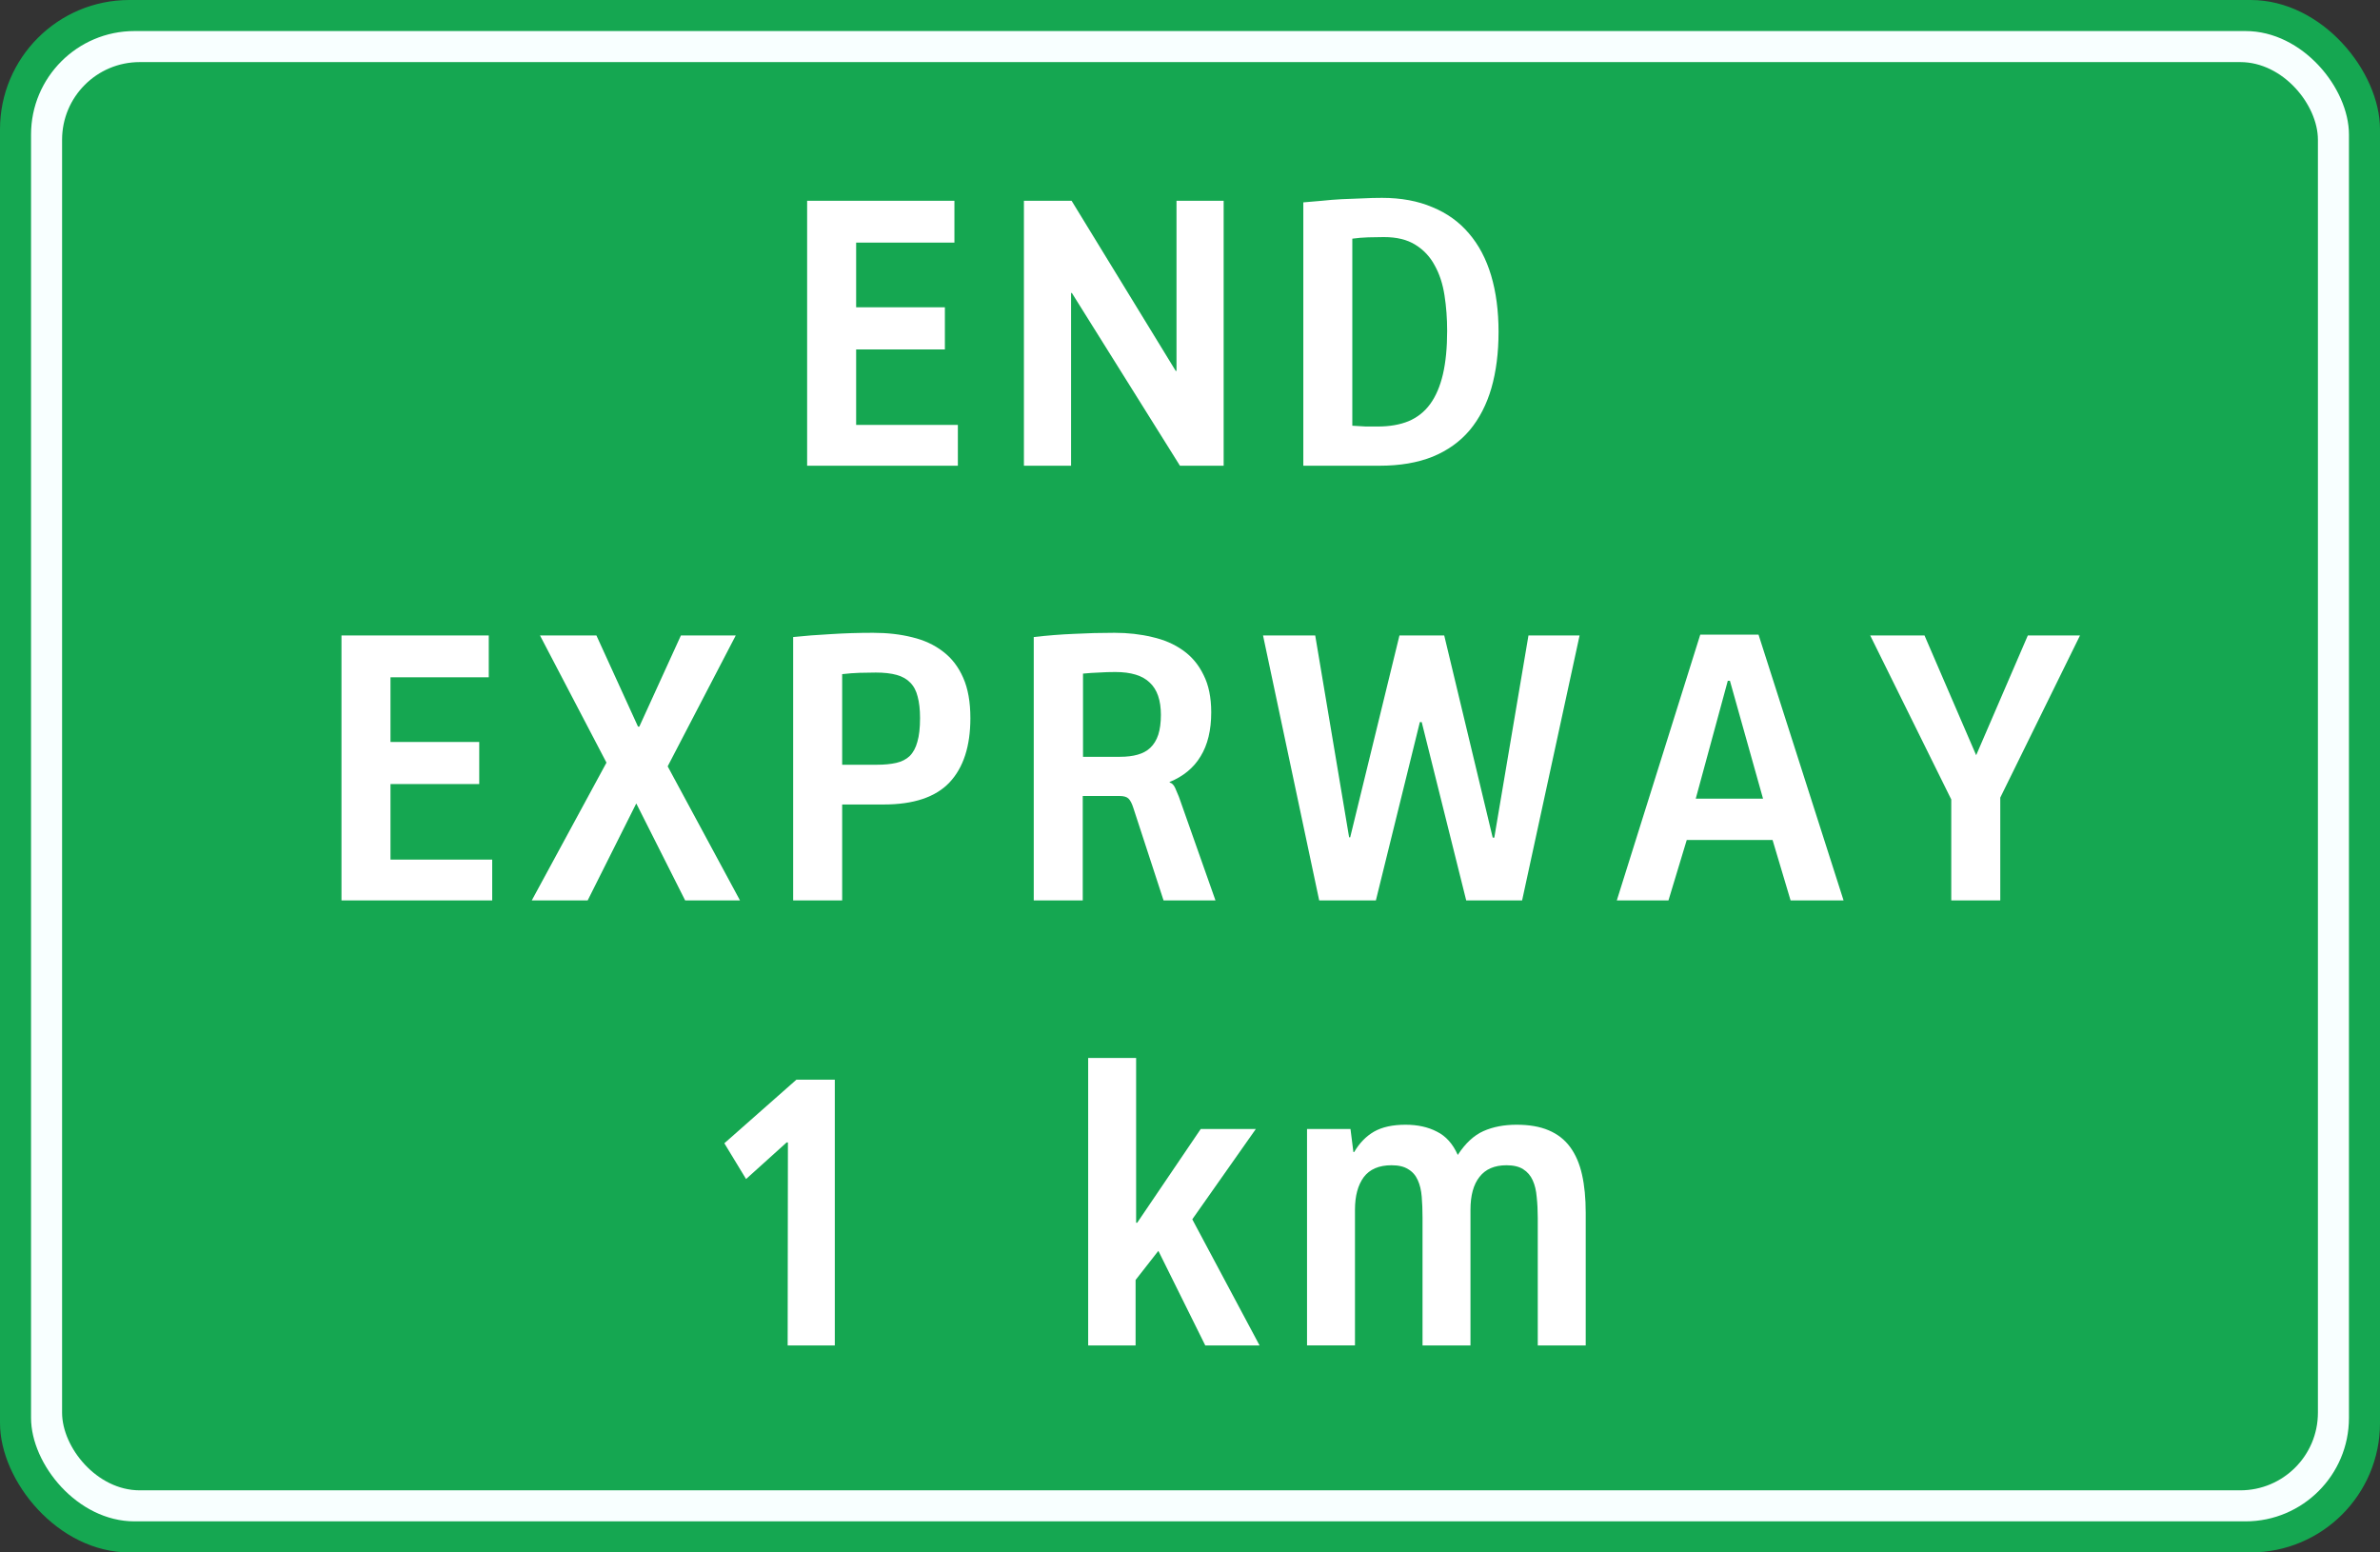
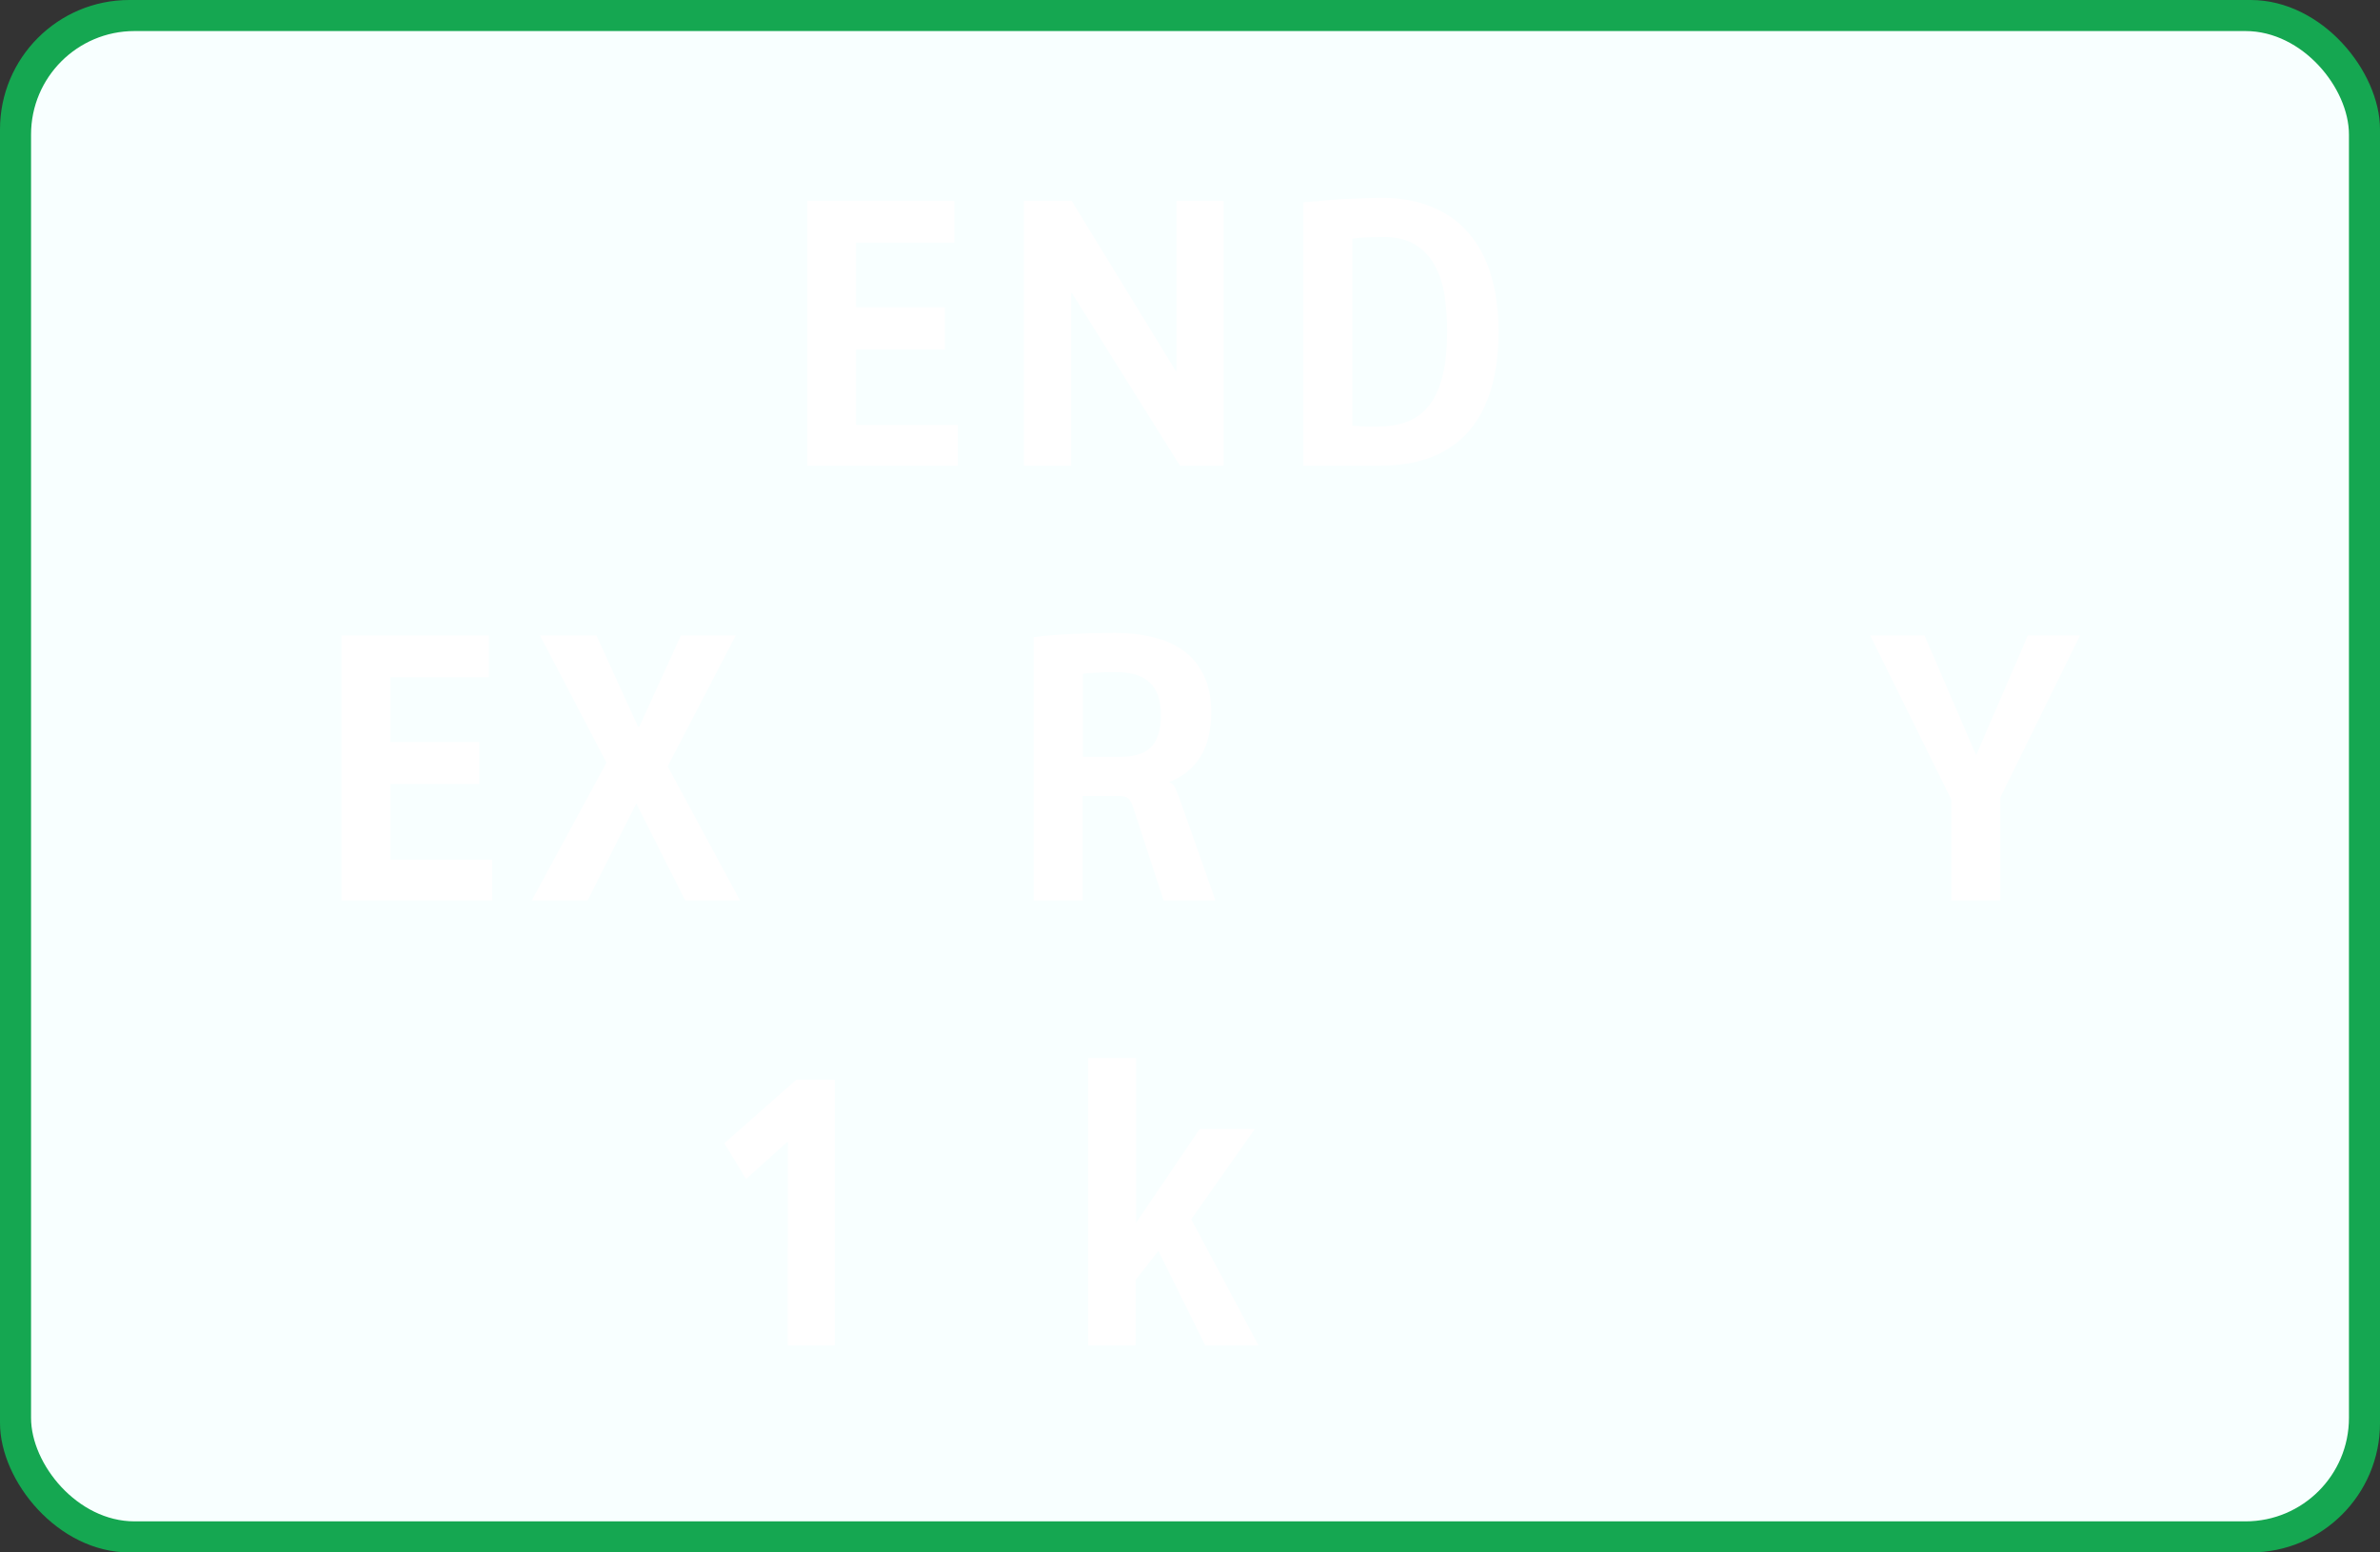
<svg xmlns="http://www.w3.org/2000/svg" xmlns:ns1="http://www.inkscape.org/namespaces/inkscape" xmlns:ns2="http://sodipodi.sourceforge.net/DTD/sodipodi-0.dtd" width="2300" height="1500" id="svg3118" version="1.1" ns1:version="0.92.2 (5c3e80d, 2017-08-06)" ns2:docname="Philippines_road_sign_GE6-1.svg">
  <rect width="100%" height="100%" fill="#333333" stroke="none" />
  <defs id="defs3120" />
  <ns2:namedview id="base" pagecolor="#ffffff" bordercolor="#666666" borderopacity="1.0" ns1:pageopacity="0.0" ns1:pageshadow="2" ns1:zoom="0.125" ns1:cx="1350.0537" ns1:cy="597.48647" ns1:document-units="px" ns1:current-layer="layer1" showgrid="false" fit-margin-top="0" fit-margin-left="0" fit-margin-right="0" fit-margin-bottom="0" ns1:window-width="1366" ns1:window-height="705" ns1:window-x="-4" ns1:window-y="-4" ns1:window-maximized="1" ns1:measure-start="200.818,1500.83" ns1:measure-end="202.233,1469.37" />
  <g ns1:label="Layer 1" ns1:groupmode="layer" id="layer1" transform="translate(-2991.738,793.808)">
    <g id="g4708">
      <rect ry="125" rx="125" y="-793.808" x="2991.738" height="1500" width="2300" id="rect25" style="opacity:1;fill:#15a751;fill-opacity:1;fill-rule:evenodd;stroke:none;stroke-width:31.944;stroke-linecap:square;stroke-linejoin:round;stroke-miterlimit:4;stroke-dasharray:127.775, 127.775;stroke-dashoffset:0;stroke-opacity:1" />
      <rect ry="100" rx="100" y="-763.808" x="3021.738" height="1440" width="2240" id="rect25-4" style="opacity:1;fill:#f8ffff;fill-opacity:1;fill-rule:evenodd;stroke:none;stroke-width:30.887;stroke-linecap:square;stroke-linejoin:round;stroke-miterlimit:4;stroke-dasharray:123.55, 123.55;stroke-dashoffset:0;stroke-opacity:1" />
-       <rect ry="75" rx="75" y="-733.808" x="3051.738" height="1380" width="2180" id="rect25-4-8" style="opacity:1;fill:#15a751;fill-opacity:1;fill-rule:evenodd;stroke:none;stroke-width:29.829;stroke-linecap:square;stroke-linejoin:round;stroke-miterlimit:4;stroke-dasharray:119.318, 119.318;stroke-dashoffset:0;stroke-opacity:1" />
      <g transform="translate(-1849.239,41.773)" style="fill:#ffffff;fill-opacity:1" id="g4687">
        <path ns1:connector-curvature="0" id="path4630" style="font-style:normal;font-variant:normal;font-weight:normal;font-stretch:normal;font-size:256px;line-height:1.25;font-family:ClearviewHwy-3B;-inkscape-font-specification:ClearviewHwy-3B;font-variant-ligatures:normal;font-variant-caps:normal;font-variant-numeric:normal;font-feature-settings:normal;text-align:start;letter-spacing:0px;word-spacing:0px;writing-mode:lr-tb;text-anchor:start;fill:#ffffff;fill-opacity:1;stroke:none" d="m 5620.977,-385.58 v -256 h 142.336 v 40.448 h -94.976 v 62.464 h 85.76 v 40.704 h -85.76 v 72.96 h 98.304 v 39.424 z" />
        <path ns1:connector-curvature="0" id="path4632" style="font-style:normal;font-variant:normal;font-weight:normal;font-stretch:normal;font-size:256px;line-height:1.25;font-family:ClearviewHwy-3B;-inkscape-font-specification:ClearviewHwy-3B;font-variant-ligatures:normal;font-variant-caps:normal;font-variant-numeric:normal;font-feature-settings:normal;text-align:start;letter-spacing:0px;word-spacing:0px;writing-mode:lr-tb;text-anchor:start;fill:#ffffff;fill-opacity:1;stroke:none" d="m 5981.261,-385.58 -104.448,-166.912 h -0.768 v 166.912 h -45.568 v -256 h 46.08 l 100.608,164.352 h 0.768 v -164.352 h 45.568 v 256 z" />
        <path ns1:connector-curvature="0" id="path4634" style="font-style:normal;font-variant:normal;font-weight:normal;font-stretch:normal;font-size:256px;line-height:1.25;font-family:ClearviewHwy-3B;-inkscape-font-specification:ClearviewHwy-3B;font-variant-ligatures:normal;font-variant-caps:normal;font-variant-numeric:normal;font-feature-settings:normal;text-align:start;letter-spacing:0px;word-spacing:0px;writing-mode:lr-tb;text-anchor:start;fill:#ffffff;fill-opacity:1;stroke:none" d="m 6239.485,-515.884 q 0,-17.92 -2.56,-34.304 -2.56,-16.64 -9.472,-28.928 -6.656,-12.544 -18.688,-19.968 -11.776,-7.424 -30.464,-7.424 -7.168,0 -15.104,0.256 -7.68,0.256 -15.36,1.28 v 180.736 q 7.424,0.512 13.056,0.768 5.632,0 11.52,0 17.152,0 29.696,-5.12 12.8,-5.376 20.992,-16.64 8.192,-11.264 12.288,-28.672 4.096,-17.664 4.096,-41.984 z m 49.664,1.024 q 0,30.208 -6.912,54.272 -6.912,23.808 -20.992,40.704 -14.08,16.64 -35.84,25.6 -21.76,8.704 -51.2,8.704 h -73.728 v -254.464 q 8.448,-0.768 17.92,-1.536 9.472,-1.024 19.2,-1.536 9.984,-0.512 19.712,-0.768 9.984,-0.512 19.2,-0.512 27.648,0 48.64,8.96 21.248,8.704 35.328,25.344 14.336,16.64 21.504,40.704 7.168,24.064 7.168,54.528 z" />
      </g>
      <g transform="translate(-2299.239,141.773)" style="fill:#ffffff;fill-opacity:1" id="g4682">
        <path ns1:connector-curvature="0" id="path4636" style="font-style:normal;font-variant:normal;font-weight:normal;font-stretch:normal;font-size:256px;line-height:1.25;font-family:ClearviewHwy-3B;-inkscape-font-specification:ClearviewHwy-3B;font-variant-ligatures:normal;font-variant-caps:normal;font-variant-numeric:normal;font-feature-settings:normal;text-align:start;letter-spacing:0px;word-spacing:0px;writing-mode:lr-tb;text-anchor:start;fill:#ffffff;fill-opacity:1;stroke:none" d="M 5620.977,-65.58 V -321.58 h 142.336 v 40.448 h -94.976 v 62.464 h 85.76 v 40.704 h -85.76 v 72.96 h 98.304 v 39.424 z" />
        <path ns1:connector-curvature="0" id="path4638" style="font-style:normal;font-variant:normal;font-weight:normal;font-stretch:normal;font-size:256px;line-height:1.25;font-family:ClearviewHwy-3B;-inkscape-font-specification:ClearviewHwy-3B;font-variant-ligatures:normal;font-variant-caps:normal;font-variant-numeric:normal;font-feature-settings:normal;text-align:start;letter-spacing:0px;word-spacing:0px;writing-mode:lr-tb;text-anchor:start;fill:#ffffff;fill-opacity:1;stroke:none" d="m 5953.101,-65.58 -47.104,-93.44 h -0.256 l -46.848,93.44 h -54.016 l 72.192,-133.12 -64.256,-122.88 h 54.528 l 40.192,88.064 h 1.28 l 40.192,-88.064 h 52.992 l -65.792,126.464 69.888,129.536 z" />
-         <path ns1:connector-curvature="0" id="path4640" style="font-style:normal;font-variant:normal;font-weight:normal;font-stretch:normal;font-size:256px;line-height:1.25;font-family:ClearviewHwy-3B;-inkscape-font-specification:ClearviewHwy-3B;font-variant-ligatures:normal;font-variant-caps:normal;font-variant-numeric:normal;font-feature-settings:normal;text-align:start;letter-spacing:0px;word-spacing:0px;writing-mode:lr-tb;text-anchor:start;fill:#ffffff;fill-opacity:1;stroke:none" d="m 6180.101,-241.708 q 0,-12.288 -2.304,-20.736 -2.048,-8.448 -7.168,-13.568 -4.864,-5.12 -13.056,-7.424 -8.192,-2.304 -20.224,-2.304 -7.68,0 -15.616,0.256 -7.936,0.256 -16.896,1.28 v 87.552 h 33.28 q 11.008,0 18.944,-1.792 7.936,-1.792 13.056,-6.656 5.12,-5.12 7.424,-13.824 2.56,-8.704 2.56,-22.784 z m 48.64,0 q 0,40.704 -20.224,62.208 -20.224,21.248 -63.488,21.248 h -40.192 v 92.672 h -47.36 V -320.044 q 16.896,-1.792 36.352,-2.816 19.712,-1.28 40.96,-1.28 20.736,0 37.888,4.352 17.152,4.096 29.696,13.824 12.544,9.472 19.456,25.344 6.912,15.616 6.912,38.912 z" />
        <path ns1:connector-curvature="0" id="path4642" style="font-style:normal;font-variant:normal;font-weight:normal;font-stretch:normal;font-size:256px;line-height:1.25;font-family:ClearviewHwy-3B;-inkscape-font-specification:ClearviewHwy-3B;font-variant-ligatures:normal;font-variant-caps:normal;font-variant-numeric:normal;font-feature-settings:normal;text-align:start;letter-spacing:0px;word-spacing:0px;writing-mode:lr-tb;text-anchor:start;fill:#ffffff;fill-opacity:1;stroke:none" d="m 6412.857,-244.78 q 0,-21.248 -10.752,-31.232 -10.496,-10.24 -33.28,-10.24 -8.192,0 -15.872,0.512 -7.424,0.256 -15.36,1.024 v 80.384 h 35.84 q 9.728,0 16.896,-2.048 7.424,-2.048 12.288,-6.656 5.12,-4.864 7.68,-12.544 2.56,-7.936 2.56,-19.2 z m 2.56,179.2 -29.184,-89.344 q -2.048,-6.4 -4.608,-8.96 -2.56,-2.56 -8.448,-2.56 h -35.84 v 100.864 h -47.36 V -320.044 q 19.968,-2.304 38.912,-3.072 19.2,-1.024 39.168,-1.024 19.456,0 36.352,4.096 17.152,3.84 29.696,12.8 12.8,8.96 19.968,23.808 7.424,14.592 7.424,36.096 0,25.856 -10.24,42.496 -9.984,16.64 -29.952,24.832 v 0.512 q 3.328,0.768 5.376,5.376 2.048,4.608 3.584,8.448 l 35.328,100.096 z" />
-         <path ns1:connector-curvature="0" id="path4644" style="font-style:normal;font-variant:normal;font-weight:normal;font-stretch:normal;font-size:256px;line-height:1.25;font-family:ClearviewHwy-3B;-inkscape-font-specification:ClearviewHwy-3B;font-variant-ligatures:normal;font-variant-caps:normal;font-variant-numeric:normal;font-feature-settings:normal;text-align:start;letter-spacing:0px;word-spacing:0px;writing-mode:lr-tb;text-anchor:start;fill:#ffffff;fill-opacity:1;stroke:none" d="m 6761.925,-65.58 h -54.016 l -43.008,-172.288 h -1.792 l -42.496,172.288 h -54.784 l -54.272,-256 h 50.432 l 32.768,195.072 h 1.024 l 47.616,-195.072 h 43.264 l 46.848,195.328 h 1.536 l 33.024,-195.328 h 49.408 z" />
-         <path ns1:connector-curvature="0" id="path4646" style="font-style:normal;font-variant:normal;font-weight:normal;font-stretch:normal;font-size:256px;line-height:1.25;font-family:ClearviewHwy-3B;-inkscape-font-specification:ClearviewHwy-3B;font-variant-ligatures:normal;font-variant-caps:normal;font-variant-numeric:normal;font-feature-settings:normal;text-align:start;letter-spacing:0px;word-spacing:0px;writing-mode:lr-tb;text-anchor:start;fill:#ffffff;fill-opacity:1;stroke:none" d="m 6962.749,-277.804 h -2.048 l -30.976,113.92 h 65.024 z m 58.624,212.224 -17.408,-58.368 h -82.944 l -17.664,58.368 h -49.92 l 80.64,-256.768 h 56.32 l 82.176,256.768 z" />
        <path ns1:connector-curvature="0" id="path4648" style="font-style:normal;font-variant:normal;font-weight:normal;font-stretch:normal;font-size:256px;line-height:1.25;font-family:ClearviewHwy-3B;-inkscape-font-specification:ClearviewHwy-3B;font-variant-ligatures:normal;font-variant-caps:normal;font-variant-numeric:normal;font-feature-settings:normal;text-align:start;letter-spacing:0px;word-spacing:0px;writing-mode:lr-tb;text-anchor:start;fill:#ffffff;fill-opacity:1;stroke:none" d="m 7224.013,-164.908 v 99.328 h -47.36 v -97.536 l -78.336,-158.464 h 52.48 l 49.92,115.712 49.92,-115.712 h 50.432 z" />
      </g>
      <g transform="translate(-1901.079,251.773)" style="fill:#ffffff;fill-opacity:1" id="g4673">
        <path ns1:connector-curvature="0" id="path4650" style="font-style:normal;font-variant:normal;font-weight:normal;font-stretch:normal;font-size:256px;line-height:1.25;font-family:ClearviewHwy-3B;-inkscape-font-specification:ClearviewHwy-3B;font-variant-ligatures:normal;font-variant-caps:normal;font-variant-numeric:normal;font-feature-settings:normal;text-align:start;letter-spacing:0px;word-spacing:0px;writing-mode:lr-tb;text-anchor:start;fill:#ffffff;fill-opacity:1;stroke:none" d="m 5654.001,254.42 0.256,-196.096 h -1.28 l -39.168,35.328 -20.992,-34.56 69.632,-61.44 h 37.12 V 254.42 Z" />
-         <path ns1:connector-curvature="0" id="path4652" style="font-style:normal;font-variant:normal;font-weight:normal;font-stretch:normal;font-size:256px;line-height:1.25;font-family:ClearviewHwy-3B;-inkscape-font-specification:ClearviewHwy-3B;font-variant-ligatures:normal;font-variant-caps:normal;font-variant-numeric:normal;font-feature-settings:normal;text-align:start;letter-spacing:0px;word-spacing:0px;writing-mode:lr-tb;text-anchor:start;fill:#ffffff;fill-opacity:1;stroke:none" d="m 6057.569,254.42 -45.312,-91.392 -22.016,28.16 v 63.232 h -45.824 V -23.34 h 46.336 V 135.892 h 1.024 l 61.44,-90.624 h 53.248 l -61.44,87.296 65.024,121.856 z" />
-         <path ns1:connector-curvature="0" id="path4654" style="font-style:normal;font-variant:normal;font-weight:normal;font-stretch:normal;font-size:256px;line-height:1.25;font-family:ClearviewHwy-3B;-inkscape-font-specification:ClearviewHwy-3B;font-variant-ligatures:normal;font-variant-caps:normal;font-variant-numeric:normal;font-feature-settings:normal;text-align:start;letter-spacing:0px;word-spacing:0px;writing-mode:lr-tb;text-anchor:start;fill:#ffffff;fill-opacity:1;stroke:none" d="m 6378.893,254.42 v -123.136 q 0,-11.008 -1.024,-20.224 -0.768,-9.472 -3.84,-16.128 -3.072,-6.912 -9.216,-10.752 -5.888,-3.84 -16.128,-3.84 -17.408,0 -26.112,11.264 -8.704,11.008 -8.704,31.744 v 131.072 h -46.336 v -123.392 q 0,-11.008 -0.768,-20.224 -0.768,-9.472 -3.84,-16.128 -3.072,-6.912 -9.216,-10.496 -5.888,-3.84 -16.128,-3.84 -18.176,0 -26.88,11.52 -8.448,11.52 -8.448,31.488 v 131.072 h -46.336 V 45.268 h 41.984 l 2.816,22.272 h 0.768 q 7.68,-13.056 19.2,-19.712 11.776,-6.656 30.464,-6.656 17.408,0 30.208,6.656 13.056,6.4 20.224,22.528 11.008,-16.896 24.832,-23.04 13.824,-6.144 32,-6.144 18.432,0 30.976,5.376 12.8,5.376 20.736,16.128 7.936,10.752 11.52,26.624 3.584,15.872 3.584,36.864 v 128.256 z" />
+         <path ns1:connector-curvature="0" id="path4652" style="font-style:normal;font-variant:normal;font-weight:normal;font-stretch:normal;font-size:256px;line-height:1.25;font-family:ClearviewHwy-3B;-inkscape-font-specification:ClearviewHwy-3B;font-variant-ligatures:normal;font-variant-caps:normal;font-variant-numeric:normal;font-feature-settings:normal;text-align:start;letter-spacing:0px;word-spacing:0px;writing-mode:lr-tb;text-anchor:start;fill:#ffffff;fill-opacity:1;stroke:none" d="m 6057.569,254.42 -45.312,-91.392 -22.016,28.16 v 63.232 h -45.824 V -23.34 h 46.336 V 135.892 l 61.44,-90.624 h 53.248 l -61.44,87.296 65.024,121.856 z" />
      </g>
    </g>
  </g>
</svg>